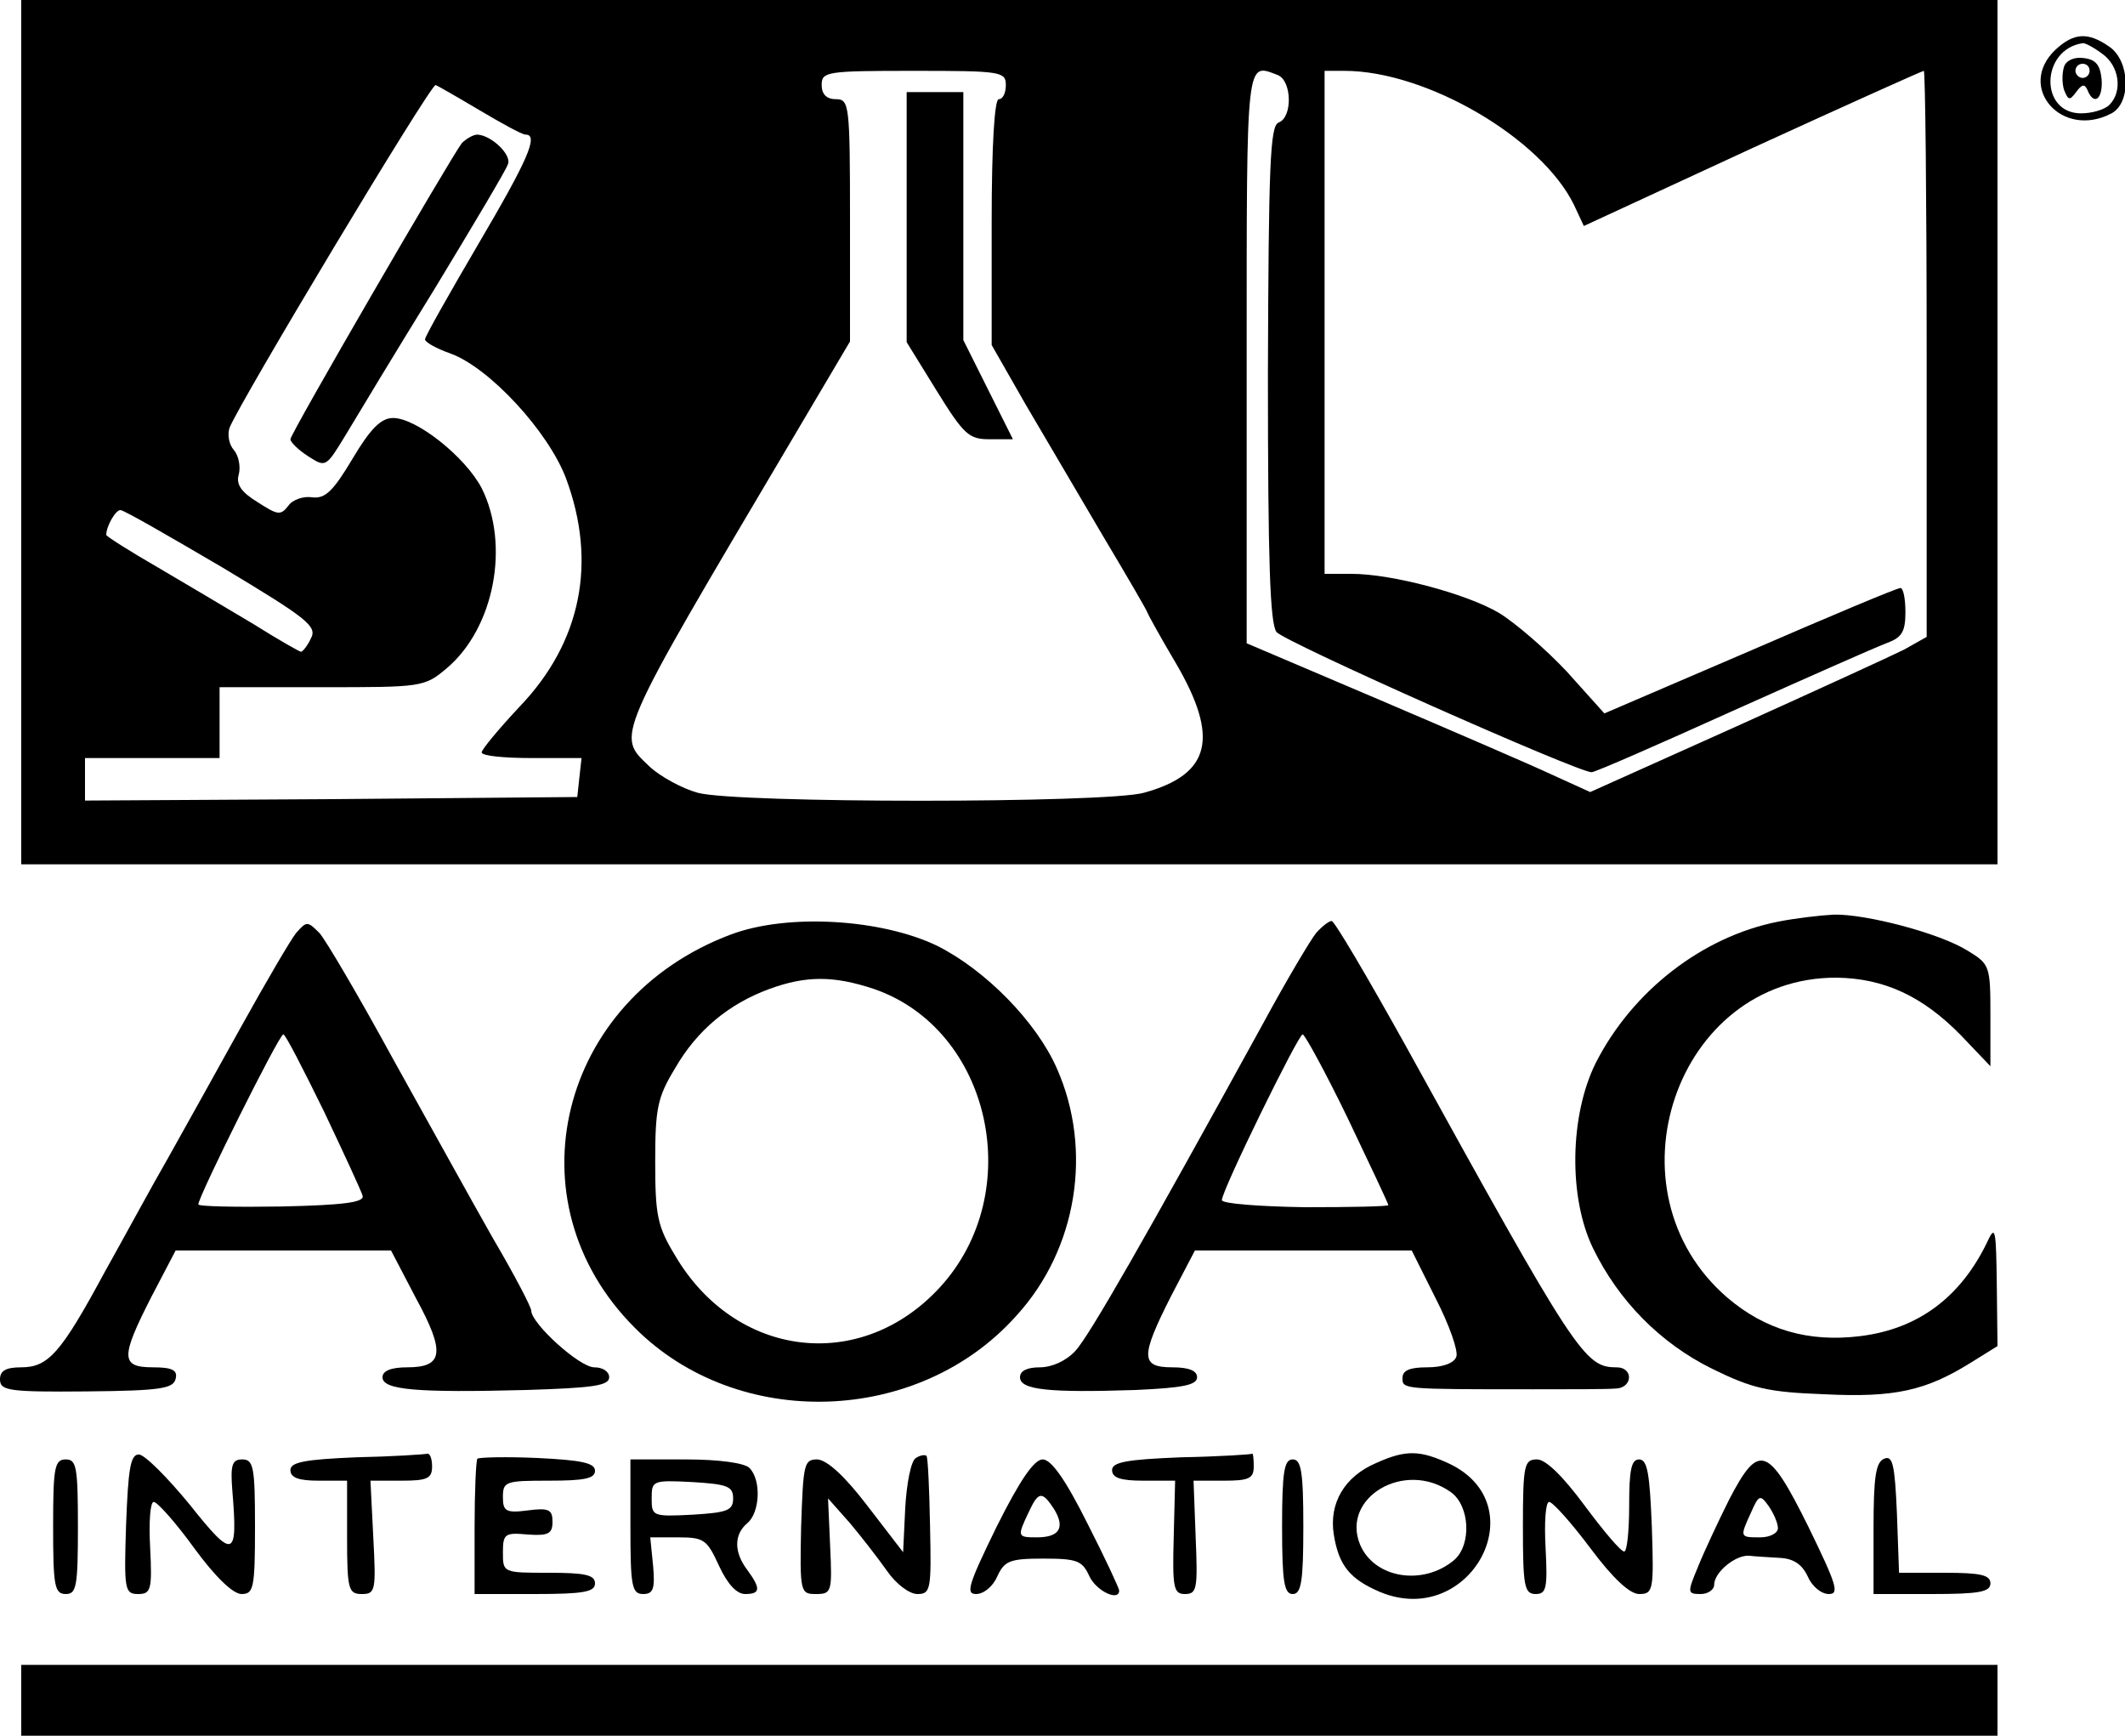
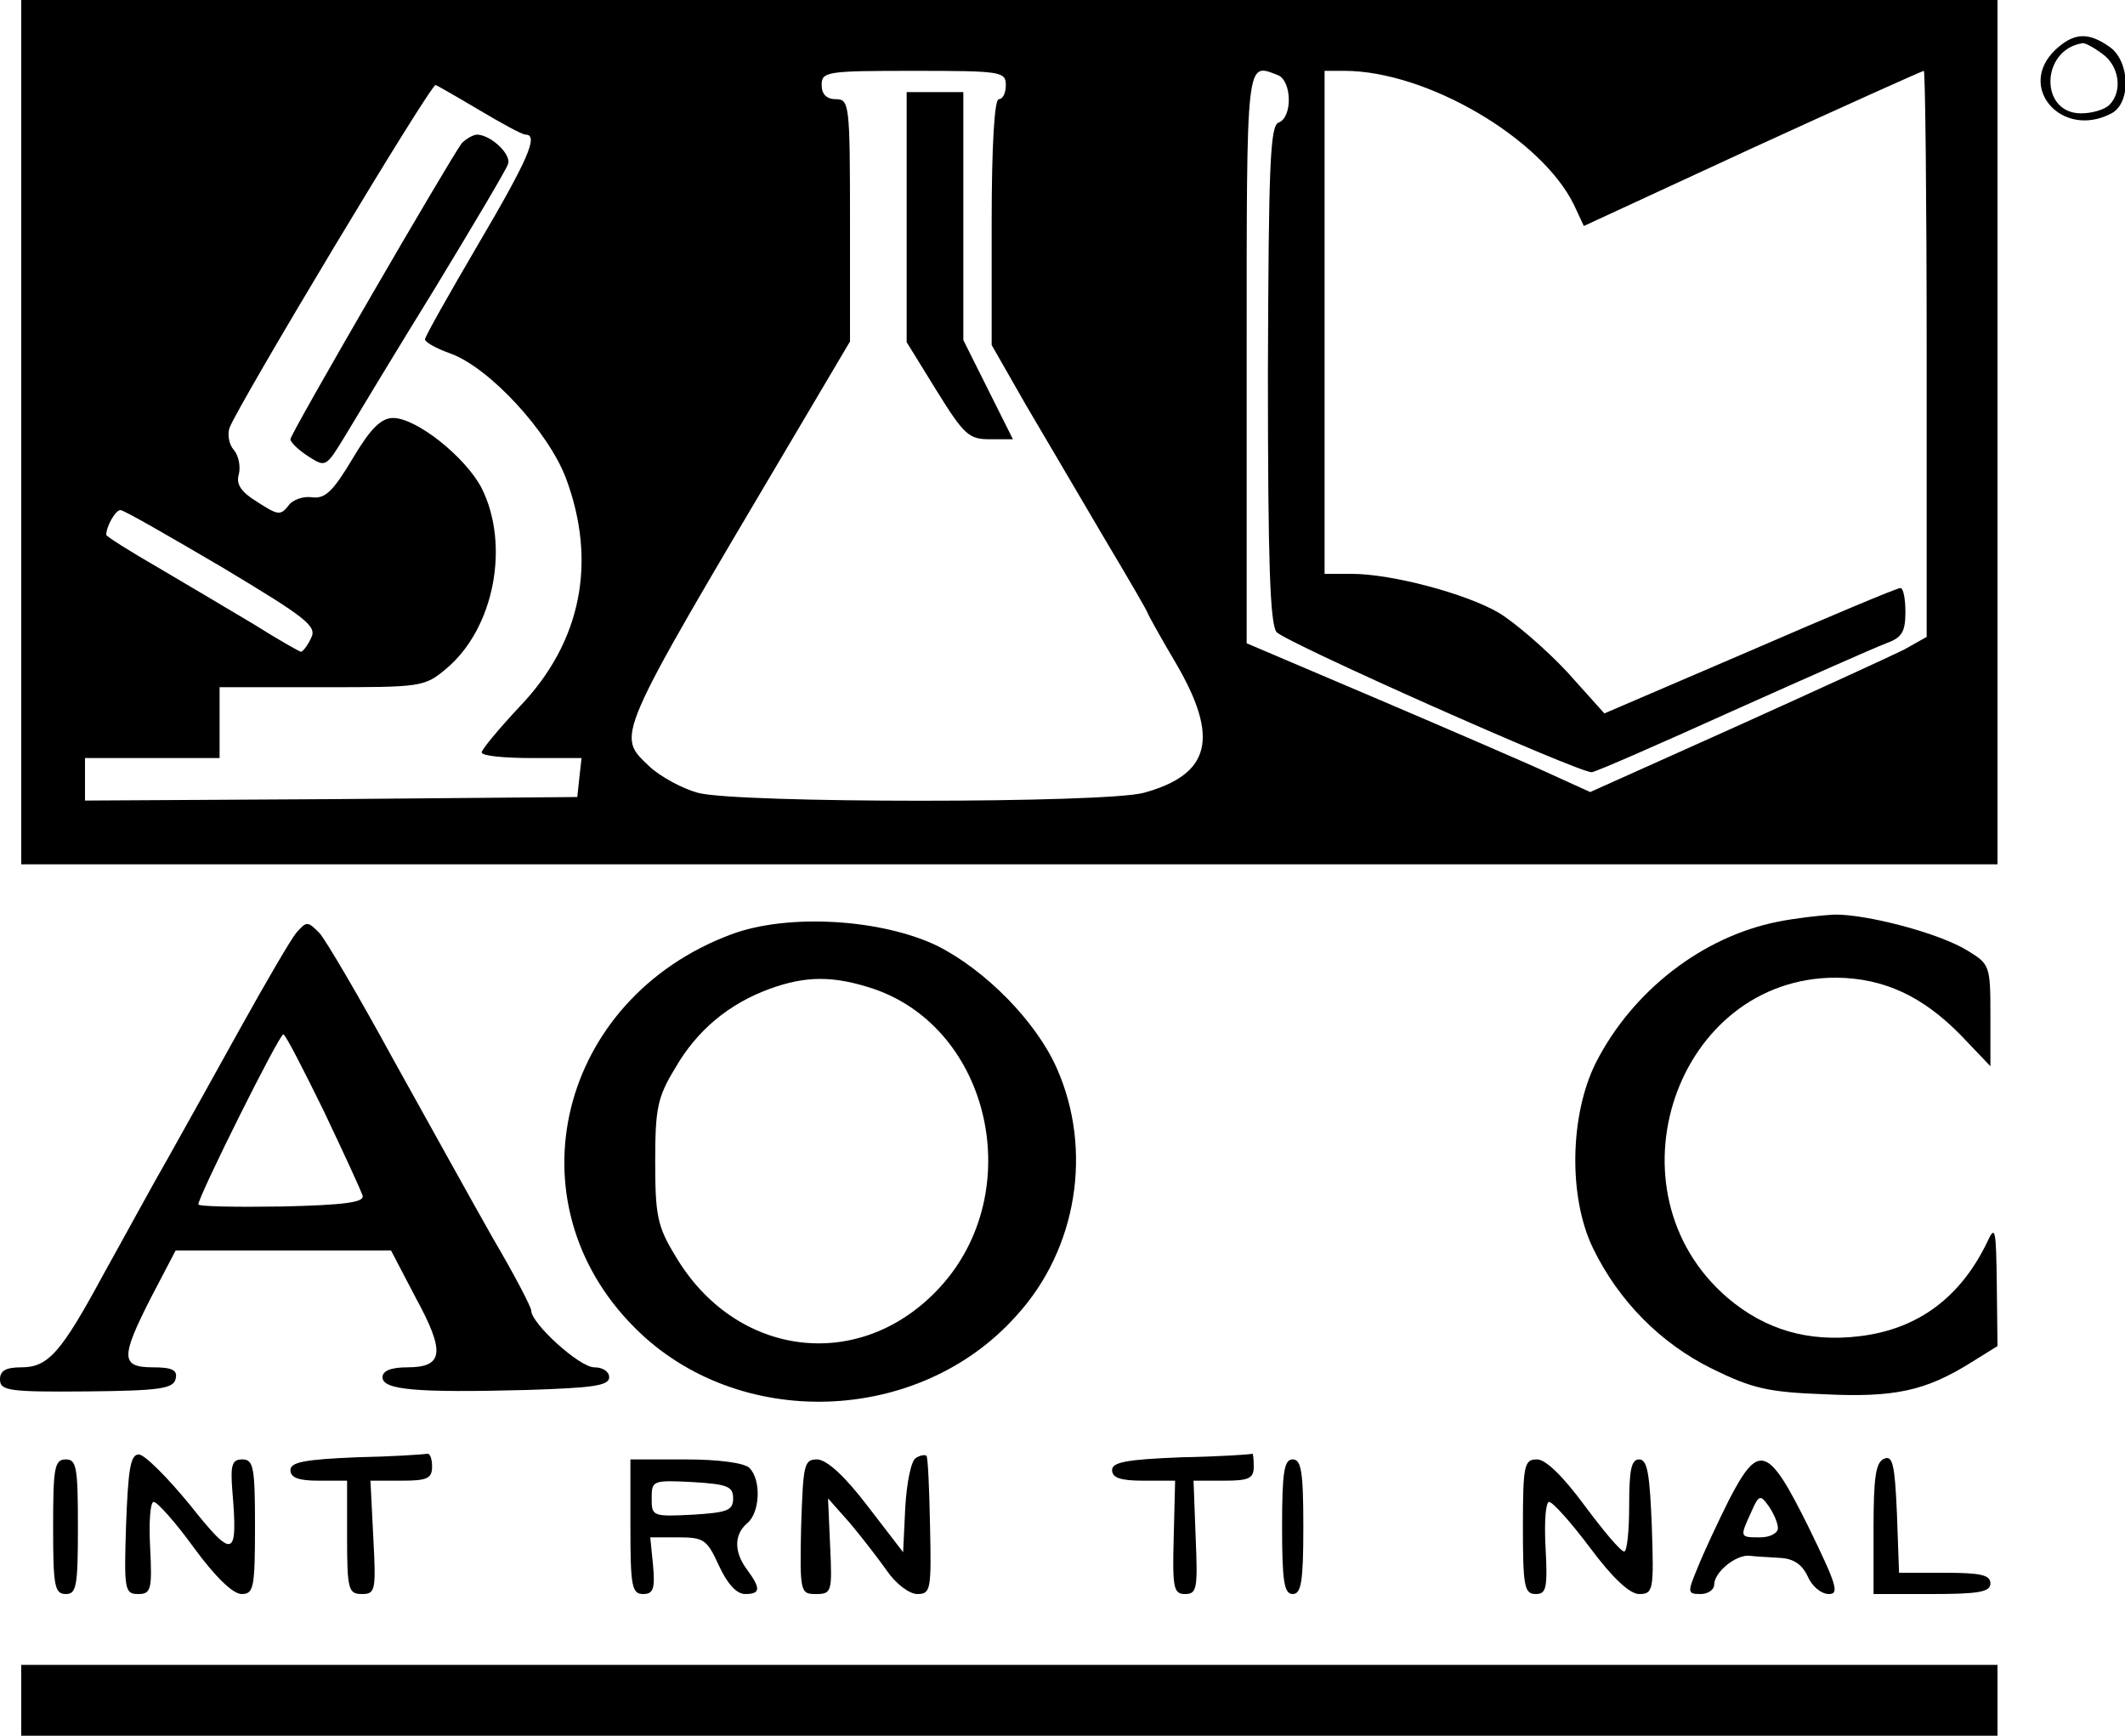
<svg xmlns="http://www.w3.org/2000/svg" preserveAspectRatio="xMidYMid meet" viewBox="0 0 300 245" height="245pt" width="300pt" version="1.0">
  <g stroke="none" fill="#000000" transform="translate(0,245) scale(0.1,-0.1)">
    <path d="M30 1840 l0 -610 1395 0 1395 0 0 610 0 610 -1395 0 -1395 0 0 -610z m1390 490 c0 -11 -4 -20 -10 -20 -6 0 -10 -65 -10 -174 l0 -173 48 -84 c27 -46 77 -131 110 -187 34 -57 62 -105 62 -107 0 -1 18 -34 40 -71 62 -106 49 -157 -45 -183 -54 -15 -576 -15 -630 0 -22 6 -53 23 -68 37 -47 45 -52 34 199 458 l84 142 0 171 c0 164 -1 171 -20 171 -13 0 -20 7 -20 20 0 19 7 20 130 20 123 0 130 -1 130 -20z m384 14 c20 -8 21 -60 1 -67 -12 -5 -14 -60 -15 -354 0 -268 3 -352 12 -365 11 -14 425 -198 445 -198 5 0 94 39 198 86 105 47 202 90 218 96 22 8 27 16 27 44 0 19 -3 34 -7 34 -5 0 -100 -40 -213 -89 l-205 -88 -53 59 c-30 32 -73 69 -96 83 -46 27 -151 55 -208 55 l-38 0 0 355 0 355 28 0 c116 0 278 -95 324 -189 l14 -30 238 110 c131 60 240 109 242 109 2 0 4 -180 4 -400 l0 -399 -32 -18 c-18 -9 -125 -58 -238 -109 l-205 -92 -55 25 c-30 14 -139 61 -242 105 l-188 80 0 404 c0 428 -1 415 44 398z m-1128 -49 c32 -19 61 -35 66 -35 19 0 3 -36 -67 -155 -41 -70 -75 -130 -75 -134 0 -4 16 -13 36 -20 55 -20 138 -110 163 -176 44 -118 22 -231 -65 -322 -30 -32 -54 -61 -54 -65 0 -5 32 -8 71 -8 l70 0 -3 -27 -3 -28 -347 -3 -348 -2 0 30 0 30 95 0 95 0 0 50 0 50 144 0 c142 0 145 0 177 27 67 57 89 174 49 254 -23 44 -92 99 -125 99 -17 0 -32 -15 -57 -57 -28 -47 -39 -57 -57 -55 -12 2 -28 -3 -34 -12 -11 -14 -15 -13 -43 5 -23 14 -31 25 -27 39 3 11 0 27 -7 35 -7 8 -9 22 -6 31 13 34 283 484 291 484 1 0 29 -16 61 -35z m-362 -646 c120 -72 134 -83 125 -100 -5 -11 -12 -19 -14 -19 -2 0 -32 17 -67 39 -35 21 -96 57 -135 80 -40 23 -73 44 -73 46 0 12 13 35 20 35 5 0 69 -37 144 -81z" />
    <path d="M1280 2144 l0 -177 42 -68 c39 -63 46 -69 75 -69 l33 0 -35 70 -35 70 0 175 0 175 -40 0 -40 0 0 -176z" />
    <path d="M652 2248 c-16 -21 -242 -410 -242 -418 0 -4 11 -15 25 -24 25 -16 25 -16 53 30 15 25 71 118 126 207 54 89 101 168 103 175 6 13 -23 41 -43 42 -6 0 -16 -6 -22 -12z" />
    <path d="M2902 2380 c-56 -53 9 -127 79 -90 28 15 26 74 -3 94 -30 21 -50 20 -76 -4z m66 -6 c24 -17 29 -53 10 -72 -7 -7 -25 -12 -40 -12 -59 0 -57 90 2 99 3 1 16 -6 28 -15z" />
-     <path d="M2914 2356 c-3 -9 -3 -24 0 -33 6 -15 8 -15 17 -3 8 11 12 12 16 3 9 -23 22 -13 20 15 -2 20 -8 28 -25 30 -13 2 -25 -3 -28 -12z m36 -6 c0 -5 -4 -10 -10 -10 -5 0 -10 5 -10 10 0 6 5 10 10 10 6 0 10 -4 10 -10z" />
    <path d="M2510 1149 c-106 -21 -205 -97 -257 -199 -37 -74 -39 -190 -4 -262 36 -74 95 -134 168 -170 57 -28 79 -33 158 -36 100 -5 144 5 208 45 l37 23 -1 88 c-1 74 -2 83 -12 62 -38 -81 -99 -126 -181 -136 -73 -9 -134 9 -187 54 -176 151 -73 453 154 452 67 -1 121 -26 175 -81 l42 -44 0 72 c0 70 -1 72 -32 91 -40 25 -144 52 -189 51 -19 -1 -54 -5 -79 -10z" />
    <path d="M418 1133 c-8 -10 -43 -70 -78 -133 -35 -63 -81 -146 -103 -185 -22 -38 -62 -112 -90 -162 -61 -113 -79 -133 -117 -133 -22 0 -30 -5 -30 -17 0 -16 12 -18 123 -17 104 1 122 4 125 18 3 12 -5 16 -32 16 -46 0 -46 14 -2 100 l34 65 152 0 152 0 35 -67 c42 -77 39 -98 -12 -98 -23 0 -35 -5 -35 -14 0 -18 48 -22 203 -18 94 3 117 6 117 18 0 8 -9 14 -21 14 -21 0 -89 62 -89 80 0 5 -24 51 -54 102 -29 51 -92 165 -141 253 -48 88 -95 168 -104 178 -17 17 -18 17 -33 0z m39 -251 c28 -59 53 -113 55 -120 2 -9 -25 -13 -115 -15 -64 -1 -117 0 -117 3 0 11 114 240 120 240 3 0 28 -49 57 -108z" />
    <path d="M1032 1131 c-243 -91 -314 -377 -136 -555 145 -146 401 -138 539 17 86 94 108 234 57 349 -29 66 -101 139 -169 173 -79 38 -211 46 -291 16z m202 -77 c165 -57 216 -287 93 -421 -112 -122 -289 -100 -374 45 -25 41 -28 57 -28 132 0 75 3 91 28 132 31 54 76 91 133 112 52 19 91 19 148 0z" />
-     <path d="M1858 1133 c-8 -10 -42 -67 -75 -128 -167 -304 -246 -442 -265 -462 -13 -14 -33 -23 -50 -23 -18 0 -28 -5 -28 -14 0 -18 41 -22 163 -18 67 3 87 7 87 18 0 9 -11 14 -35 14 -45 0 -45 15 -2 100 l34 65 153 0 153 0 34 -68 c19 -37 32 -74 29 -82 -3 -9 -19 -15 -41 -15 -24 0 -35 -4 -35 -15 0 -16 -1 -16 185 -16 52 0 104 0 115 1 25 0 27 30 2 30 -45 0 -57 18 -297 453 -54 97 -101 177 -105 177 -4 0 -14 -8 -22 -17z m45 -262 c31 -65 57 -120 57 -122 0 -2 -53 -3 -118 -3 -64 1 -117 5 -117 10 0 14 108 234 114 234 3 0 32 -53 64 -119z" />
    <path d="M178 298 c-3 -92 -2 -98 17 -98 18 0 20 6 17 65 -2 36 0 65 5 65 5 0 31 -29 57 -65 30 -41 55 -65 67 -65 17 0 19 8 19 95 0 84 -2 95 -18 95 -14 0 -17 -7 -14 -44 8 -96 2 -98 -60 -20 -32 39 -64 71 -72 71 -12 0 -15 -21 -18 -99z" />
    <path d="M503 393 c-73 -3 -93 -7 -93 -18 0 -11 12 -15 40 -15 l40 0 0 -80 c0 -74 2 -80 21 -80 19 0 20 5 16 80 l-4 80 44 0 c36 0 43 3 43 20 0 11 -3 19 -7 18 -5 -1 -50 -4 -100 -5z" />
-     <path d="M674 391 c-2 -2 -4 -46 -4 -98 l0 -93 85 0 c69 0 85 3 85 15 0 12 -14 15 -65 15 -65 0 -65 0 -65 29 0 26 3 28 35 25 29 -2 35 1 35 18 0 17 -5 20 -35 16 -31 -4 -35 -1 -35 19 0 22 4 23 65 23 50 0 65 3 65 14 0 11 -19 15 -81 18 -44 2 -83 1 -85 -1z" />
    <path d="M1293 392 c-7 -4 -13 -36 -15 -70 l-3 -63 -50 65 c-32 42 -57 65 -71 66 -19 0 -20 -6 -23 -95 -2 -93 -1 -95 21 -95 22 0 23 3 20 67 l-3 68 31 -35 c16 -19 40 -50 52 -67 13 -19 32 -33 43 -33 19 0 20 6 18 96 -1 53 -3 97 -5 99 -2 2 -9 1 -15 -3z" />
    <path d="M1668 393 c-78 -3 -98 -7 -98 -18 0 -11 12 -15 44 -15 l45 0 -2 -80 c-2 -72 0 -80 16 -80 17 0 18 8 15 80 l-3 80 43 0 c35 0 42 3 42 20 0 11 -1 19 -2 18 -2 -1 -47 -4 -100 -5z" />
-     <path d="M1943 385 c-45 -19 -67 -57 -60 -101 7 -44 23 -63 65 -81 127 -53 222 122 98 181 -41 19 -61 20 -103 1z m105 -41 c27 -19 30 -74 5 -96 -44 -37 -113 -26 -133 22 -27 66 63 120 128 74z" />
    <path d="M2660 391 c-12 -5 -15 -26 -15 -99 l0 -92 83 0 c66 0 82 3 82 15 0 12 -14 15 -65 15 l-64 0 -3 84 c-3 69 -6 82 -18 77z" />
    <path d="M75 295 c0 -84 2 -95 18 -95 15 0 17 11 17 95 0 84 -2 95 -17 95 -16 0 -18 -11 -18 -95z" />
    <path d="M890 295 c0 -84 2 -95 18 -95 14 0 17 7 14 40 l-4 40 39 0 c37 0 41 -3 58 -40 12 -26 25 -40 37 -40 22 0 22 8 3 34 -19 25 -19 50 0 66 18 15 20 61 3 78 -7 7 -43 12 -90 12 l-78 0 0 -95z m145 40 c0 -17 -8 -20 -57 -23 -57 -3 -58 -2 -58 23 0 25 1 26 58 23 49 -3 57 -6 57 -23z" />
-     <path d="M1407 295 c-40 -82 -44 -95 -29 -95 11 0 24 11 30 25 10 22 18 25 65 25 48 0 55 -3 65 -25 10 -21 42 -36 42 -20 0 3 -20 46 -45 95 -31 62 -51 90 -63 90 -12 0 -32 -29 -65 -95z m81 25 c16 -26 8 -40 -24 -40 -28 0 -28 1 -12 35 14 30 19 31 36 5z" />
    <path d="M1810 295 c0 -78 3 -95 15 -95 12 0 15 17 15 95 0 78 -3 95 -15 95 -12 0 -15 -17 -15 -95z" />
    <path d="M2150 295 c0 -84 2 -95 18 -95 15 0 17 8 14 65 -2 36 0 65 5 65 5 0 31 -29 58 -65 32 -43 56 -65 69 -65 20 0 21 5 18 95 -3 74 -6 95 -18 95 -11 0 -14 -15 -14 -65 0 -36 -3 -65 -7 -65 -5 0 -30 30 -56 65 -31 42 -55 65 -67 65 -18 0 -20 -7 -20 -95z" />
    <path d="M2441 333 c-16 -32 -36 -75 -44 -95 -15 -36 -15 -38 4 -38 10 0 19 6 19 13 0 18 31 43 50 41 8 -1 27 -2 43 -3 19 -1 31 -9 39 -26 6 -14 19 -25 30 -25 15 0 11 13 -29 95 -57 115 -70 119 -112 38z m69 -40 c0 -7 -11 -13 -25 -13 -29 0 -29 0 -13 35 11 25 13 26 25 9 7 -10 13 -24 13 -31z" />
    <path d="M30 50 l0 -50 1395 0 1395 0 0 50 0 50 -1395 0 -1395 0 0 -50z" />
  </g>
</svg>